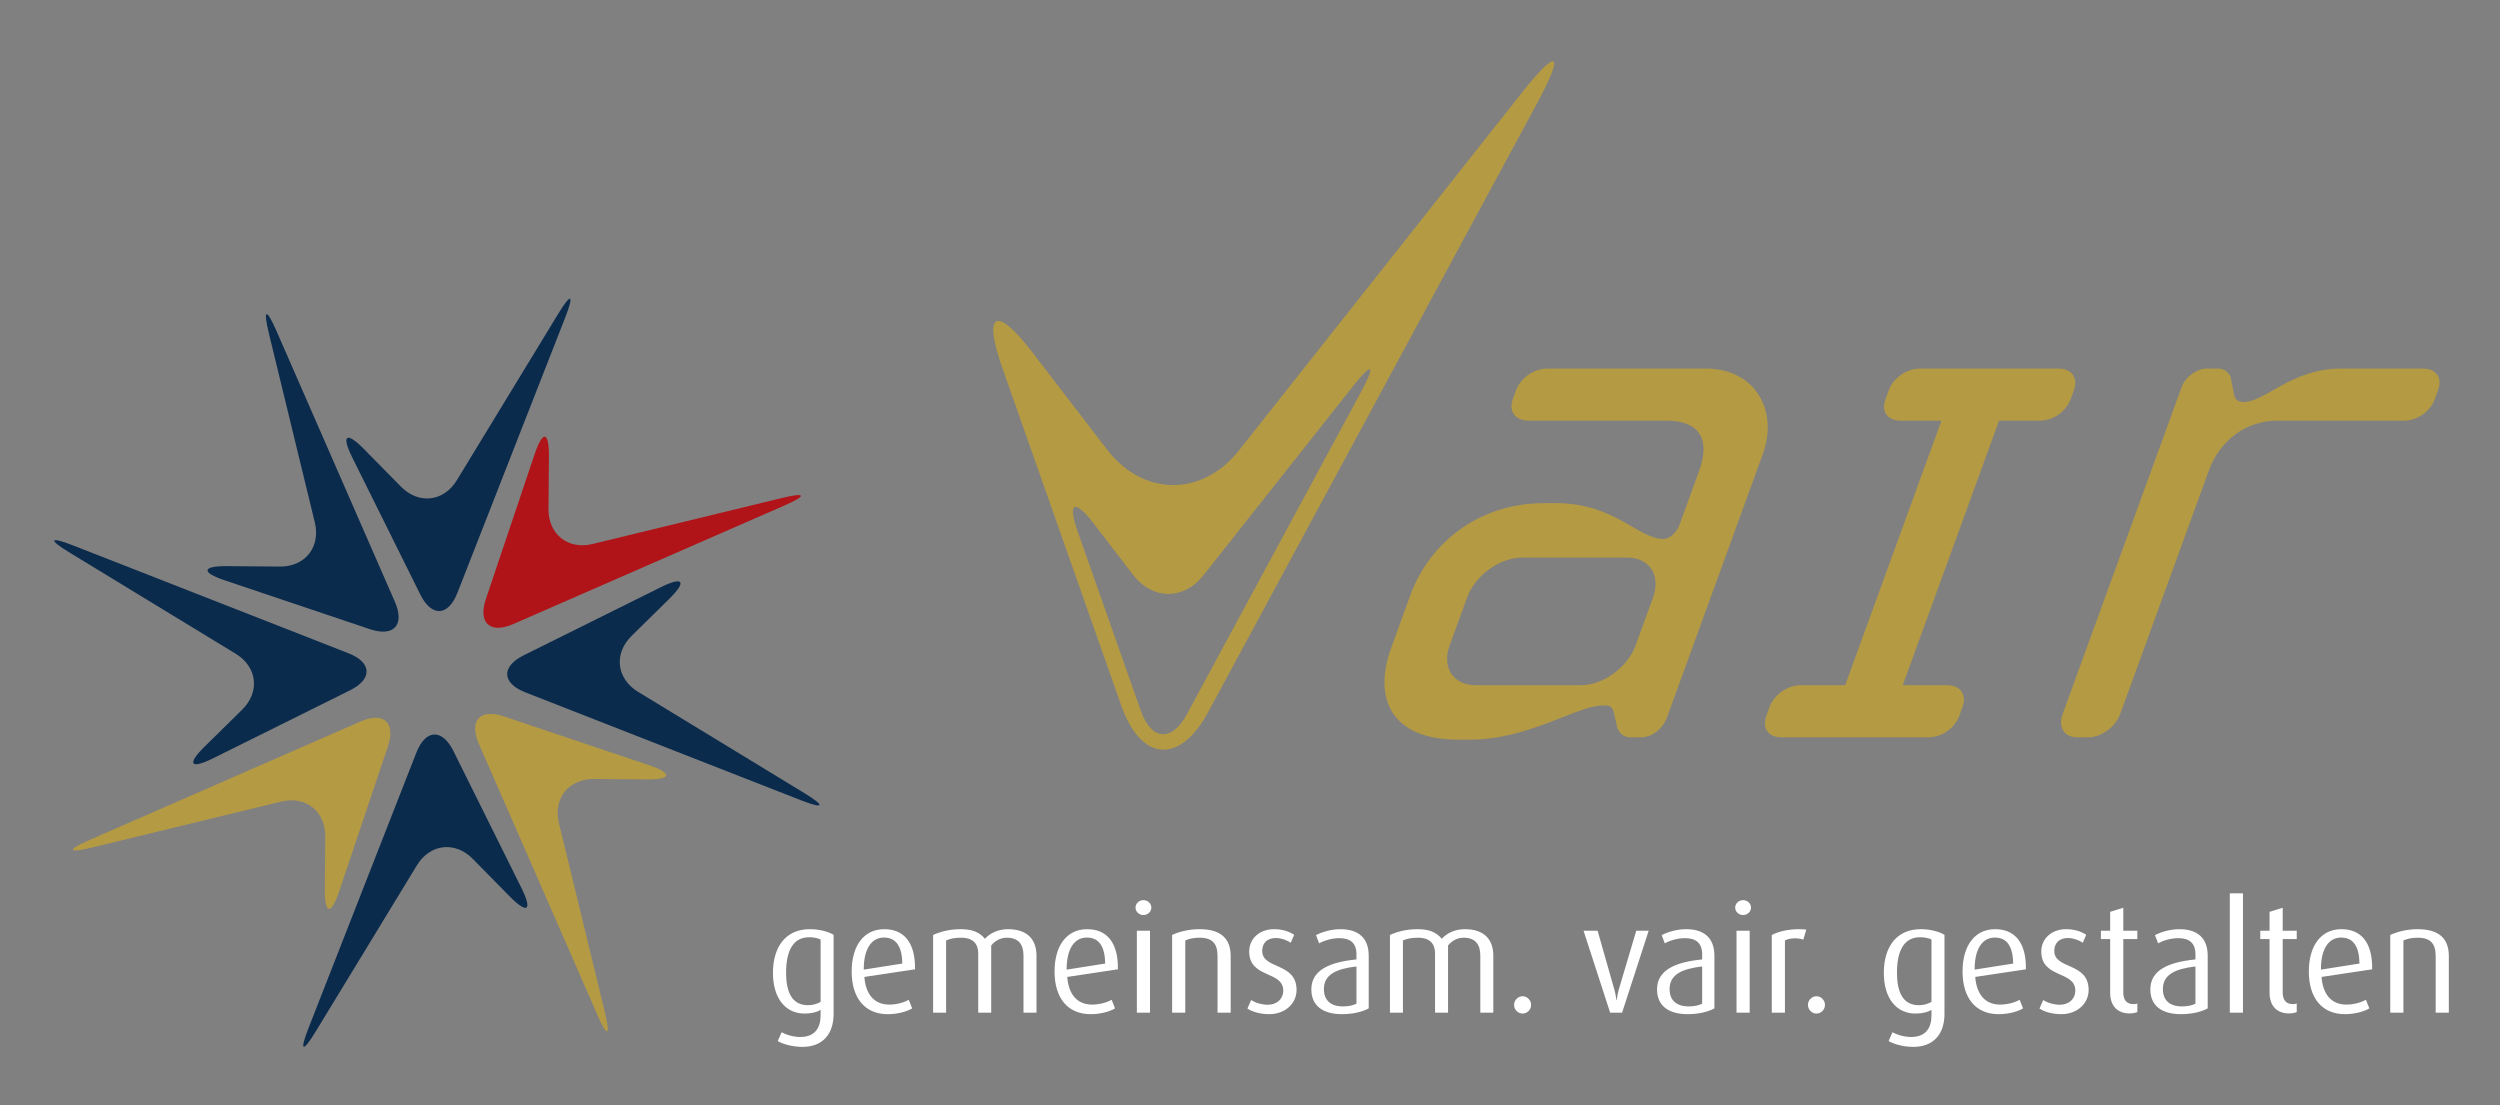
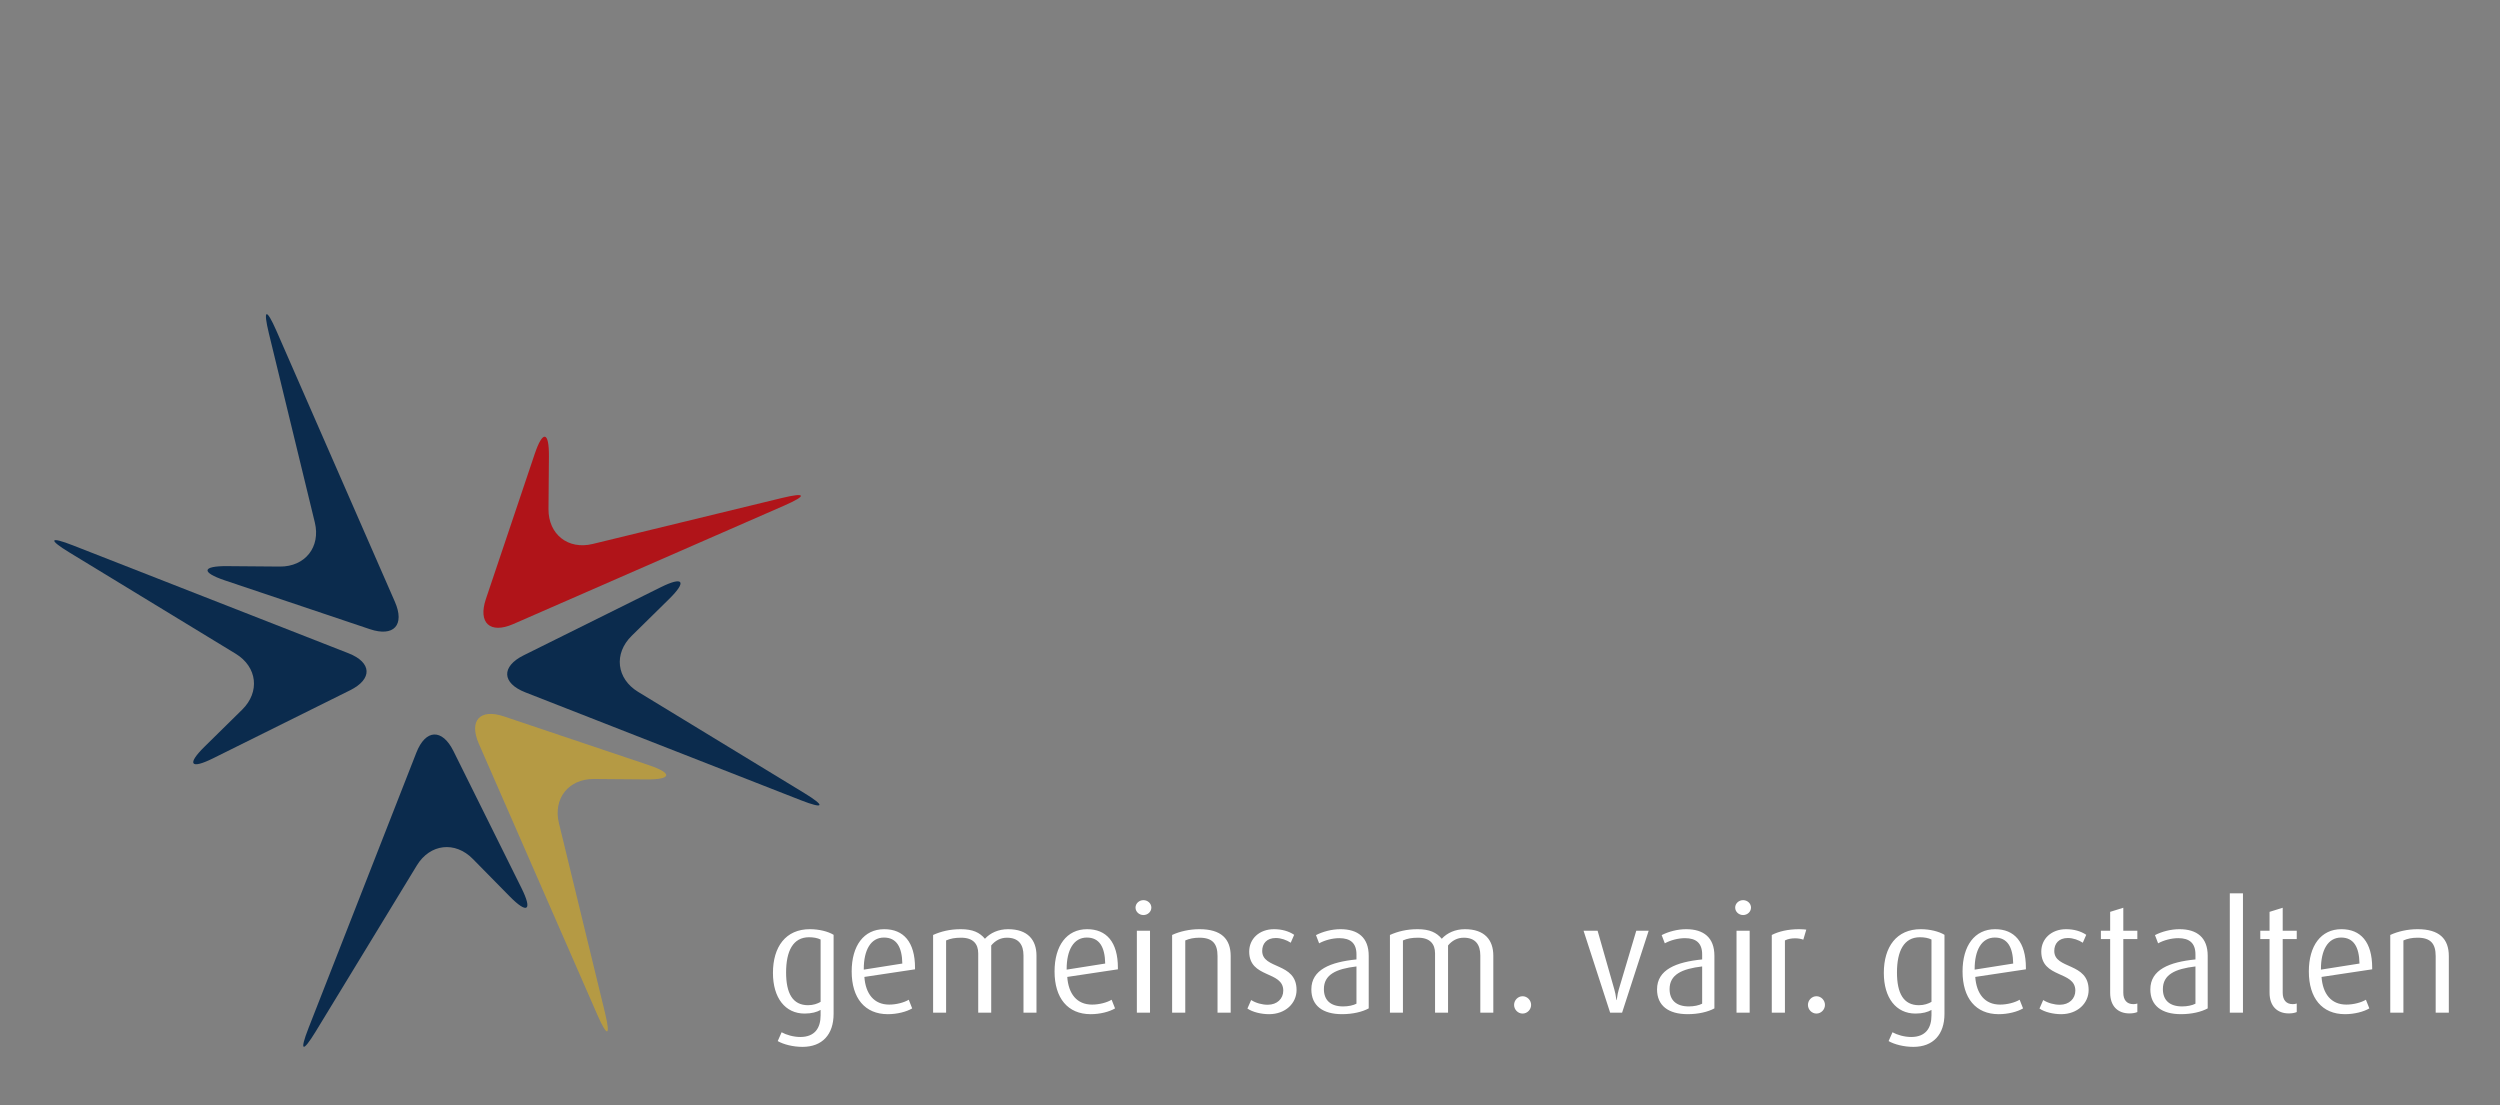
<svg xmlns="http://www.w3.org/2000/svg" height="245.667" viewBox="0 0 555.587 245.667" width="555.587">
  <rect x="0" y="0" width="555.587" height="245.667" fill="#808080" stroke="none" />
  <g>
    <path d="m185.255 207.747c-1.228-.744-3.22-1.25-5.279-1.25-5.345 0-8.2 3.885-8.2 9.731 0 5.541 2.722 9.022 7.038 9.022 1.56 0 2.756-.338 3.552-.811v1.217c0 2.77-1.262 4.798-4.515 4.798-1.527 0-3.121-.473-4.15-1.048l-.863 1.96c1.295.743 3.386 1.284 5.511 1.284 4.382 0 6.906-2.736 6.906-7.332zm-2.888 14.9c-.664.405-1.66.744-2.789.744-3.42 0-4.88-2.635-4.88-7.264 0-4.764 1.527-7.839 5.113-7.839.963 0 1.892.169 2.556.507zm20.983-7.23v-.337c0-5.744-2.556-8.583-6.839-8.583-4.548 0-7.238 3.683-7.238 9.393 0 5.913 2.922 9.495 8.034 9.495 2.092 0 4.15-.54 5.412-1.284l-.764-1.926c-.996.609-2.722 1.081-4.349 1.081-3.386 0-5.246-2.399-5.511-6.15zm-2.822-1.284-8.566 1.352v-.169c0-4.122 1.527-6.96 4.482-6.96 2.789 0 4.017 2.095 4.084 5.777zm29.814 10.914v-12.671c0-3.48-1.926-5.879-6.308-5.879-2.125 0-3.951.811-5.146 2.129-1.162-1.385-2.689-2.129-5.378-2.129-2.424 0-4.416.507-6.142 1.284v17.266h2.888v-16.049c.996-.439 1.992-.608 3.353-.608 2.656 0 3.785 1.385 3.785 3.48v13.177h2.888v-14.934c.863-1.048 2.025-1.723 3.486-1.723 2.623 0 3.685 1.554 3.685 3.953v12.704zm18.094-9.63v-.337c0-5.744-2.556-8.583-6.839-8.583-4.548 0-7.238 3.683-7.238 9.393 0 5.913 2.922 9.495 8.034 9.495 2.092 0 4.15-.54 5.412-1.284l-.764-1.926c-.996.609-2.722 1.081-4.349 1.081-3.386 0-5.246-2.399-5.511-6.15zm-2.822-1.284-8.566 1.352v-.169c0-4.122 1.527-6.96 4.482-6.96 2.789 0 4.017 2.095 4.084 5.777zm10.257-12.434c0-.912-.797-1.656-1.76-1.656s-1.76.744-1.76 1.656c0 .912.797 1.656 1.76 1.656s1.76-.744 1.76-1.656zm-.299 23.347v-18.212h-2.922v18.212zm17.928 0v-12.569c0-3.852-2.125-5.98-6.939-5.98-2.224 0-4.416.507-6.076 1.284v17.266h2.922v-16.049c.93-.405 1.926-.608 3.154-.608 2.922 0 4.017 1.351 4.017 4.088v12.569zm14.641-5.034c0-6.217-7.636-4.527-7.636-8.683 0-1.588.963-2.872 3.021-2.872 1.162 0 2.39.439 3.32 1.047l.764-1.757c-1.195-.811-2.756-1.25-4.482-1.25-3.287 0-5.511 2.162-5.511 4.967 0 6.014 7.57 4.223 7.57 8.684 0 1.791-1.361 3.142-3.453 3.142-1.262 0-2.623-.372-3.685-1.048l-.83 1.893c1.129.777 3.054 1.25 4.814 1.25 3.652 0 6.109-2.433 6.109-5.372zm16.036 4.089v-11.691c0-4.054-2.39-5.913-6.275-5.913-1.926 0-3.951.541-5.445 1.318l.697 1.825c1.228-.676 2.922-1.149 4.482-1.149 2.49 0 3.818 1.115 3.818 3.615v1.115c-5.777.574-10.027 2.264-10.027 6.656 0 3.615 2.523 5.507 6.806 5.507 2.39 0 4.515-.507 5.943-1.284zm-2.722-1.048c-.697.372-1.826.609-2.955.609-2.789 0-4.283-1.385-4.283-3.852 0-3.21 2.689-4.494 7.238-5.034zm30.412 1.994v-12.671c0-3.48-1.926-5.879-6.308-5.879-2.125 0-3.951.811-5.146 2.129-1.162-1.385-2.689-2.129-5.378-2.129-2.424 0-4.416.507-6.142 1.284v17.266h2.888v-16.049c.996-.439 1.992-.608 3.353-.608 2.656 0 3.785 1.385 3.785 3.48v13.177h2.888v-14.934c.863-1.048 2.025-1.723 3.486-1.723 2.623 0 3.685 1.554 3.685 3.953v12.704zm8.4-1.723c0-1.047-.863-1.926-1.892-1.926-1.029 0-1.892.879-1.892 1.926 0 1.048.863 1.926 1.892 1.926 1.029 0 1.892-.878 1.892-1.926zm26.129-16.489h-2.756l-3.884 13.042c-.166.574-.299 1.149-.465 2.365h-.066c-.166-1.216-.299-1.791-.465-2.365l-3.718-13.042h-3.121l5.91 18.212h2.656zm14.606 17.266v-11.691c0-4.054-2.39-5.913-6.275-5.913-1.926 0-3.949.541-5.445 1.318l.697 1.825c1.228-.676 2.922-1.149 4.482-1.149 2.49 0 3.818 1.115 3.818 3.615v1.115c-5.777.574-10.027 2.264-10.027 6.656 0 3.615 2.525 5.507 6.806 5.507 2.39 0 4.515-.507 5.943-1.284zm-2.722-1.048c-.697.372-1.826.609-2.955.609-2.789 0-4.283-1.385-4.283-3.852 0-3.21 2.689-4.494 7.238-5.034zm10.857-21.354c0-.912-.797-1.656-1.76-1.656s-1.76.744-1.76 1.656c0 .912.797 1.656 1.76 1.656s1.76-.744 1.76-1.656zm-.299 23.347v-18.212h-2.922v18.212zm12.583-18.448c-.166-.034-.896-.101-1.56-.101-2.556 0-4.582.507-6.109 1.284v17.266h2.922v-16.049c.631-.338 1.461-.473 2.258-.473.664 0 1.295.101 1.826.304zm4.15 16.725c0-1.047-.863-1.926-1.892-1.926s-1.892.879-1.892 1.926c0 1.048.863 1.926 1.892 1.926s1.892-.878 1.892-1.926zm26.56-15.576c-1.228-.744-3.22-1.25-5.279-1.25-5.345 0-8.2 3.885-8.2 9.731 0 5.541 2.722 9.022 7.038 9.022 1.56 0 2.756-.338 3.552-.811v1.217c0 2.77-1.262 4.798-4.515 4.798-1.527 0-3.121-.473-4.15-1.048l-.863 1.96c1.295.743 3.386 1.284 5.511 1.284 4.382 0 6.906-2.736 6.906-7.332zm-2.888 14.9c-.664.405-1.66.744-2.789.744-3.42 0-4.88-2.635-4.88-7.264 0-4.764 1.527-7.839 5.113-7.839.963 0 1.892.169 2.556.507zm20.983-7.23v-.337c0-5.744-2.556-8.583-6.839-8.583-4.548 0-7.238 3.683-7.238 9.393 0 5.913 2.922 9.495 8.034 9.495 2.092 0 4.15-.54 5.412-1.284l-.764-1.926c-.996.609-2.722 1.081-4.349 1.081-3.386 0-5.246-2.399-5.511-6.15zm-2.822-1.284-8.566 1.352v-.169c0-4.122 1.527-6.96 4.482-6.96 2.789 0 4.017 2.095 4.084 5.777zm16.764 5.879c0-6.217-7.636-4.527-7.636-8.683 0-1.588.963-2.872 3.021-2.872 1.162 0 2.39.439 3.32 1.047l.764-1.757c-1.195-.811-2.756-1.25-4.482-1.25-3.287 0-5.511 2.162-5.511 4.967 0 6.014 7.57 4.223 7.57 8.684 0 1.791-1.361 3.142-3.453 3.142-1.262 0-2.623-.372-3.685-1.048l-.83 1.893c1.129.777 3.054 1.25 4.814 1.25 3.652 0 6.109-2.433 6.109-5.372zm10.825 4.9v-1.893c-.266.102-.564.136-.896.136-1.461 0-2.224-.947-2.224-2.534v-11.928h3.121v-1.858h-3.121v-5.102l-2.922.912v4.19h-2.058v1.858h2.058v11.928c0 3.007 1.726 4.595 4.283 4.595.697 0 1.295-.102 1.76-.304zm15.636-.811v-11.691c0-4.054-2.39-5.913-6.275-5.913-1.926 0-3.951.541-5.445 1.318l.697 1.825c1.228-.676 2.922-1.149 4.482-1.149 2.49 0 3.818 1.115 3.818 3.615v1.115c-5.777.574-10.027 2.264-10.027 6.656 0 3.615 2.523 5.507 6.806 5.507 2.39 0 4.515-.507 5.943-1.284zm-2.722-1.048c-.697.372-1.826.609-2.955.609-2.789 0-4.283-1.385-4.283-3.852 0-3.21 2.689-4.494 7.238-5.034zm10.558 1.994v-26.524h-2.922v26.524zm11.952-.135v-1.893c-.266.102-.564.136-.896.136-1.461 0-2.224-.947-2.224-2.534v-11.928h3.121v-1.858h-3.121v-5.102l-2.922.912v4.19h-2.058v1.858h2.058v11.928c0 3.007 1.726 4.595 4.283 4.595.697 0 1.295-.102 1.76-.304zm16.766-9.495v-.337c0-5.744-2.556-8.583-6.839-8.583-4.548 0-7.238 3.683-7.238 9.393 0 5.913 2.922 9.495 8.034 9.495 2.092 0 4.15-.54 5.412-1.284l-.764-1.926c-.996.609-2.722 1.081-4.349 1.081-3.386 0-5.246-2.399-5.511-6.15zm-2.822-1.284-8.566 1.352v-.169c0-4.122 1.527-6.96 4.482-6.96 2.789 0 4.017 2.095 4.084 5.777zm19.854 10.914v-12.569c0-3.852-2.125-5.98-6.939-5.98-2.224 0-4.416.507-6.076 1.284v17.266h2.922v-16.049c.93-.405 1.926-.608 3.154-.608 2.922 0 4.017 1.351 4.017 4.088v12.569z" fill="#fff" />
    <g transform="matrix(.133 0 0 -.133 0 245.667)">
-       <path d="m608.266 1096.66c-29.645 30.14-38.434 23.87-19.637-13.99l113.699-228.986c18.797-37.864 46.527-36.653 61.942 2.714l180.175 460.172c15.41 39.37 10.078 42-11.906 5.91l-169.121-277.69c-21.984-36.11-63.84-40.95-93.484-10.81z" fill="#0b2b4d" />
      <path d="m379.648 901.145c-42.277.339-44.05-10.305-3.984-23.79l242.305-81.523c40.058-13.48 58.816 6.977 41.875 45.719l-197.981 452.809c-16.941 38.72-22.578 36.81-12.605-4.25l76.777-315.938c9.988-41.086-16.191-74.102-58.457-73.75z" fill="#0b2b4d" />
      <path d="m1118.07 846.242c30.13 29.645 23.86 38.434-14 19.637l-228.98-113.699c-37.863-18.801-36.652-46.532 2.715-61.942l460.175-180.179c39.36-15.411 42-10.079 5.91 11.91l-277.7 169.121c-36.1 21.992-40.95 63.84-10.81 93.48z" fill="#0b2b4d" />
      <path d="m917.219 1084.55c.34 42.27-10.305 44.05-23.789 3.98l-81.528-242.303c-13.472-40.055 6.985-58.817 45.727-41.875l452.801 197.978c38.72 16.94 36.82 22.58-4.25 12.61l-315.938-76.78c-41.082-9.992-74.097 16.192-73.75 58.457z" fill="#b01419" />
      <path d="m341.926 599.609c-30.141-29.64-23.867-38.429 13.992-19.64l228.984 113.703c37.864 18.797 36.653 46.527-2.714 61.937l-460.176 180.184c-39.364 15.41-42 10.078-5.907-11.906l277.696-169.125c36.101-21.981 40.945-63.84 10.808-93.481z" fill="#0b2b4d" />
-       <path d="m542.773 361.34c-.339-42.281 10.301-44.051 23.79-3.988l81.523 242.308c13.477 40.059-6.981 58.82-45.723 41.871l-452.8-197.972c-38.723-16.95-36.821-22.579 4.246-12.61l315.937 76.781c41.082 9.989 74.102-16.199 73.75-58.46z" fill="#b59a44" />
      <path d="m851.707 349.23c29.645-30.14 38.434-23.871 19.637 13.989l-113.699 228.992c-18.797 37.859-46.532 36.648-61.942-2.723l-180.176-460.168c-15.41-39.371-10.078-42.011 11.907-5.91l169.121 277.692c21.988 36.109 63.84 40.949 93.484 10.808z" fill="#0b2b4d" />
      <path d="m1080.31 544.75c42.28-.352 44.06 10.301 3.99 23.789l-242.308 81.52c-40.058 13.48-58.816-6.977-41.875-45.719l197.981-452.809c16.942-38.722 22.572-36.812 12.602 4.25l-76.774 315.938c-9.988 41.082 16.191 74.101 58.457 73.75z" fill="#b59a44" />
-       <path d="m2542.05 1691.05-471.98-596.75c-61.36-77.58-159.95-76.88-220.2 1.56l-125.36 163.18c-60.25 78.42-82.46 66.41-49.6-26.89l198.77-564.279c32.87-93.281 97.62-98.359 144.64-11.351l549.7 1017.43c47.02 87.01 35.39 94.66-25.97 17.1zm-267.57-498.35-291.48-539.501c-24.93-46.148-59.26-43.429-76.69 6.039l-105.4 299.2c-17.43 49.452-5.65 55.842 26.3 14.257l66.47-86.523c31.95-41.602 84.23-41.953 116.76-.82l250.27 316.408c32.54 41.13 38.7 37.07 13.77-9.06" fill="#b59a44" />
-       <path d="m2785.13 647.578 160.4 440.702c26.97 74.1-14.26 143-94.86 143h-265.2c-20.8 0-44.2-14.3-52.24-36.4l-5.21-14.3c-8.04-22.1 4.95-36.4 27.05-36.4h230.1c55.9 0 72.67-32.5 54.22-83.2l-33.12-91c-4.73-13-16.32-23.398-26.72-23.398-42.9 0-80.93 59.798-179.73 59.798h-19.5c-111.8 0-192.78-68.9-223.54-153.4l-32.17-88.398c-30.76-84.504.07-153.402 111.87-153.402h19.5c98.8 0 179.42 57.199 222.32 57.199 10.4 0 15.6 0 18.66-13l4.96-22.098c1.89-9.101 10.28-18.203 21.98-18.203h18.2c19.5 0 36.87 15.602 43.03 32.5zm-52.2 120.902c-13.25-36.398-54.03-66.3-91.73-66.3h-175.5c-37.7 0-56.72 29.902-43.47 66.3l29.34 80.602c13.24 36.398 54.03 66.301 91.73 66.301h175.5c37.7 0 56.71-29.903 43.47-66.301zm541.1-117 5.21 14.301c7.57 20.797-3.65 36.399-25.75 36.399h-74.1l160.87 442h67.6c22.1 0 44.21 14.3 52.25 36.4l5.21 14.3c7.57 20.8-3.66 36.4-25.76 36.4h-231.4c-22.1 0-44.67-15.6-52.24-36.4l-5.21-14.3c-8.04-22.1 3.65-36.4 25.75-36.4h67.6l-160.87-442h-74.1c-22.1 0-44.68-15.602-52.25-36.399l-5.21-14.301c-8.04-22.101 3.66-36.402 25.76-36.402h244.4c22.1 0 44.2 14.301 52.24 36.402zm794.47 529.1 5.21 14.3c8.04 22.1-3.65 36.4-25.75 36.4h-136.5c-81.9 0-126.95-55.9-162.05-55.9-14.3 0-15.36 7.8-16.89 14.3l-4.49 23.4c-1.41 10.4-10.27 18.2-21.97 18.2h-19.5c-13 0-34.16-11.7-41.26-31.2l-198.73-546.002c-8.04-22.098 2.71-39 24.81-39h18.2c20.8 0 45.15 16.902 53.19 39l148.1 406.902c18.46 50.7 62.79 83.2 113.49 83.2h211.9c22.1 0 44.2 14.3 52.24 36.4" fill="#b59a44" />
    </g>
  </g>
</svg>